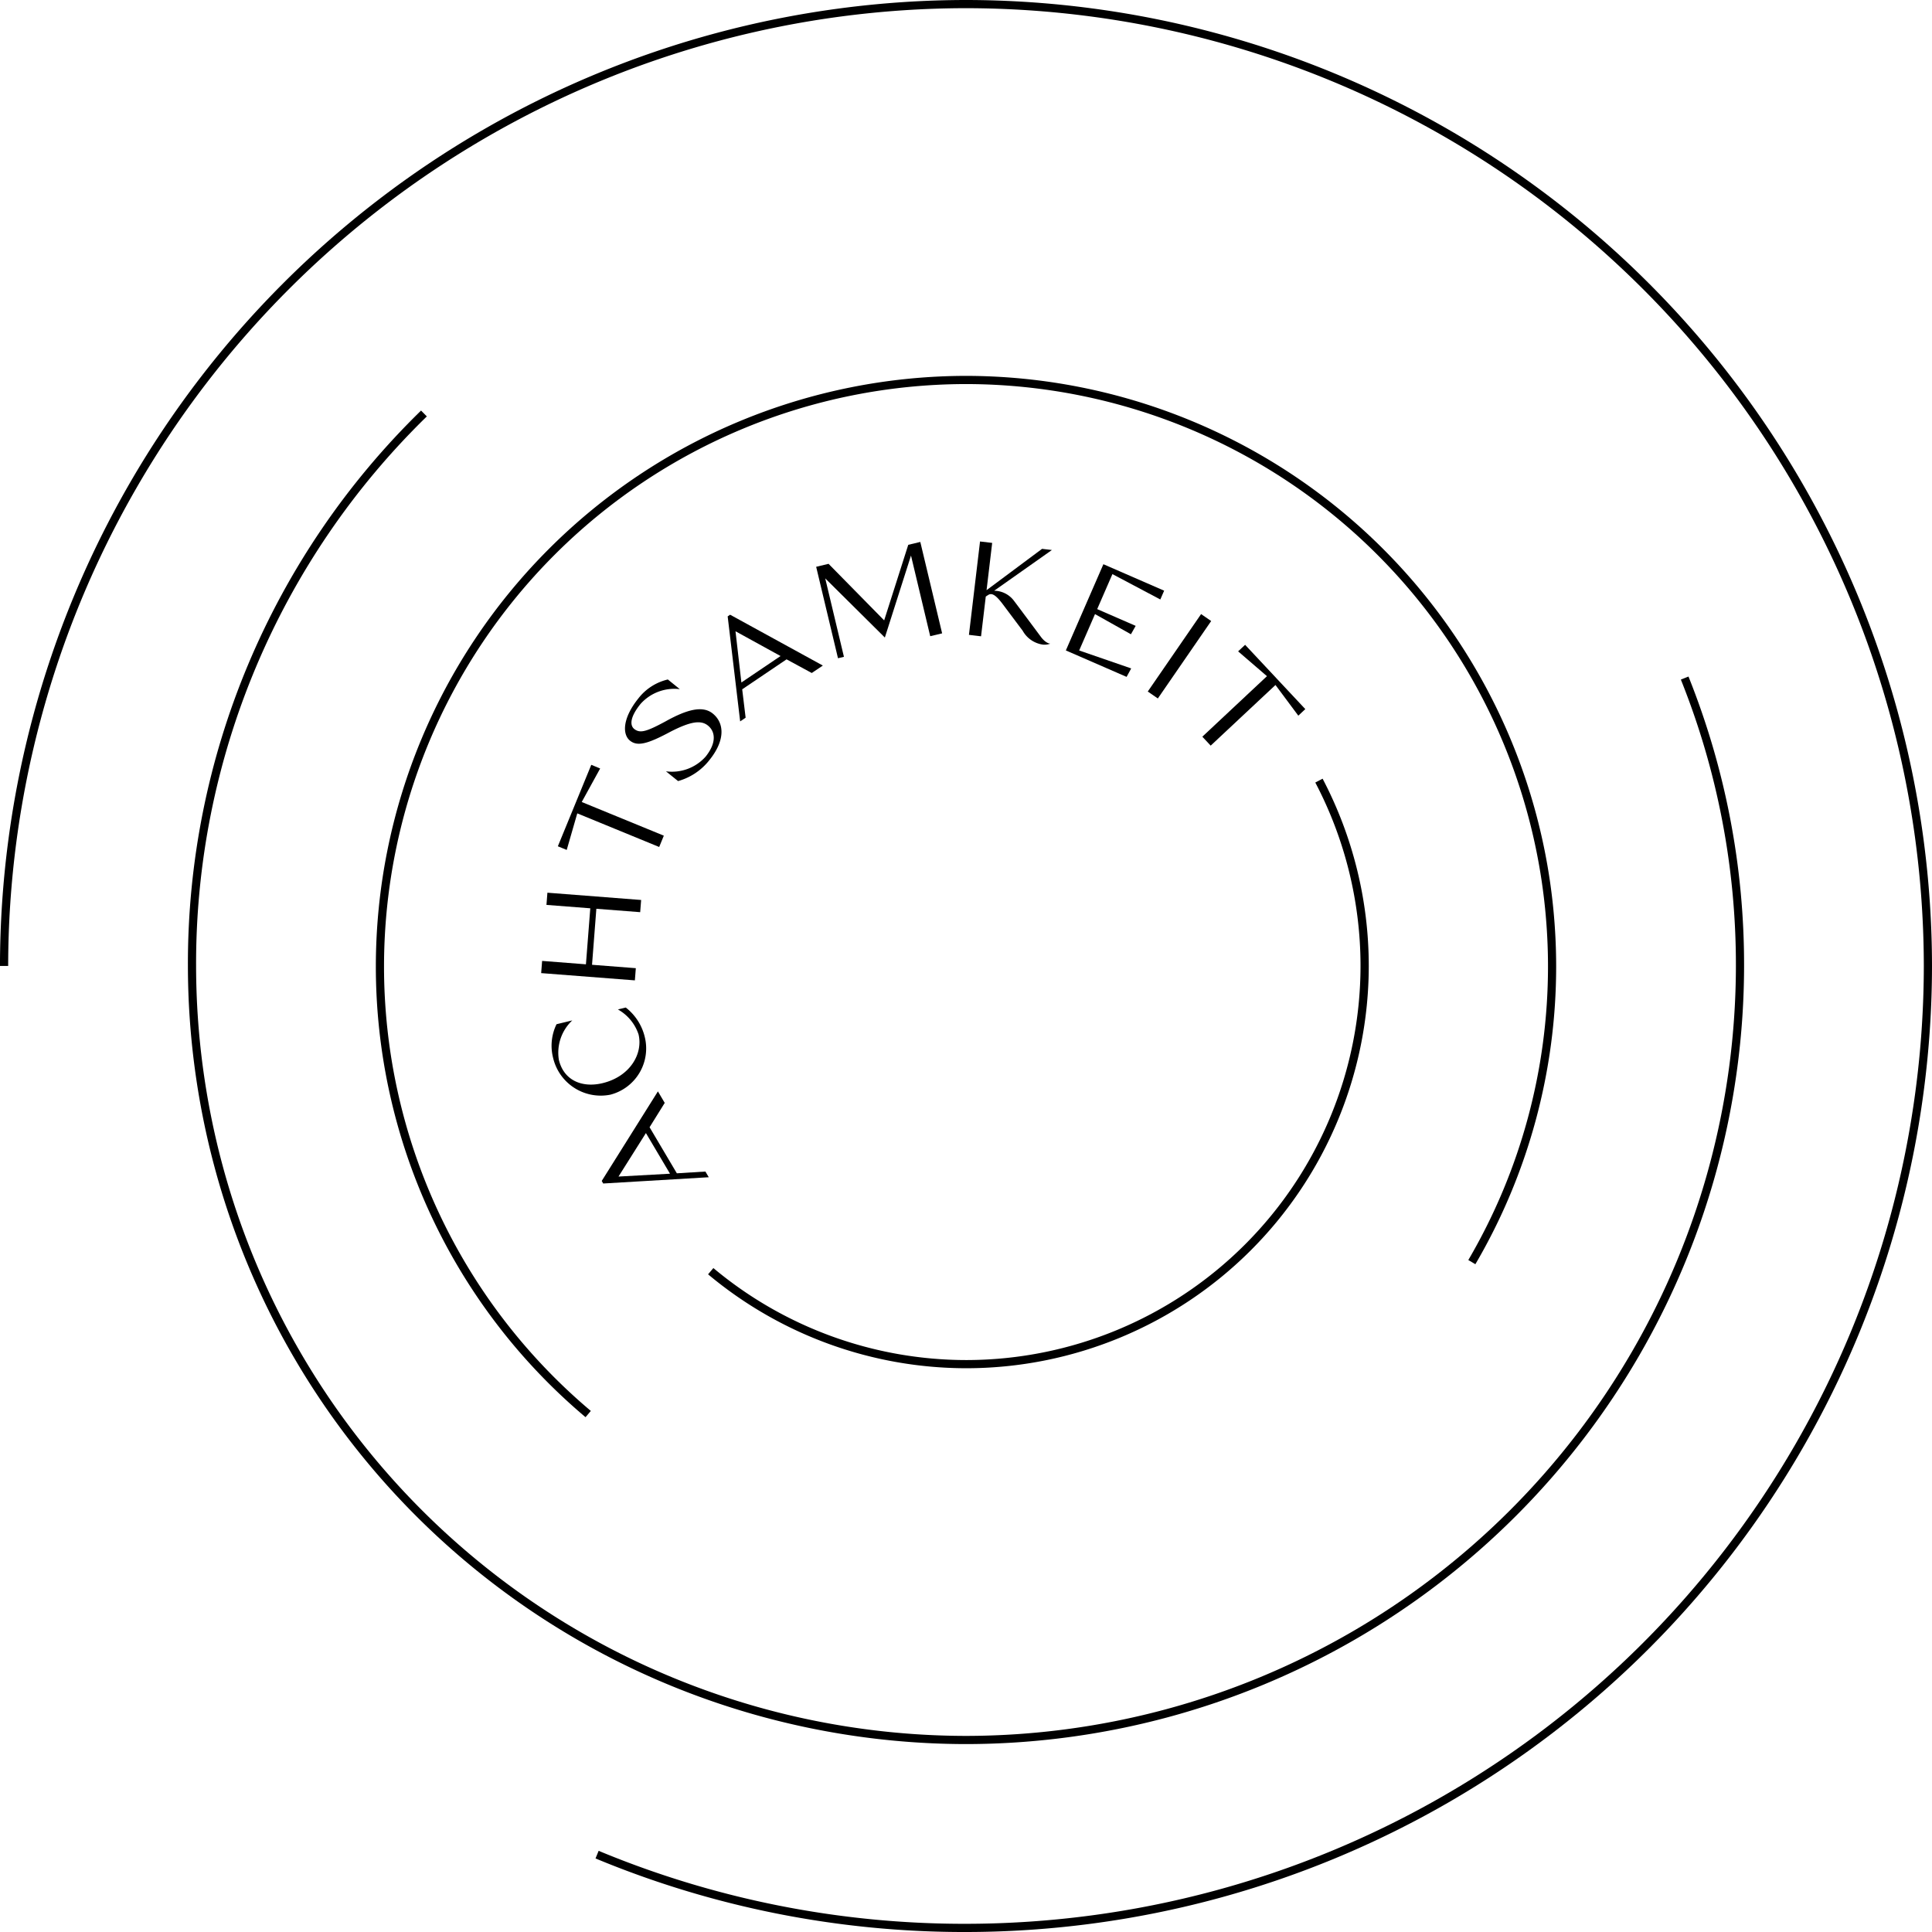
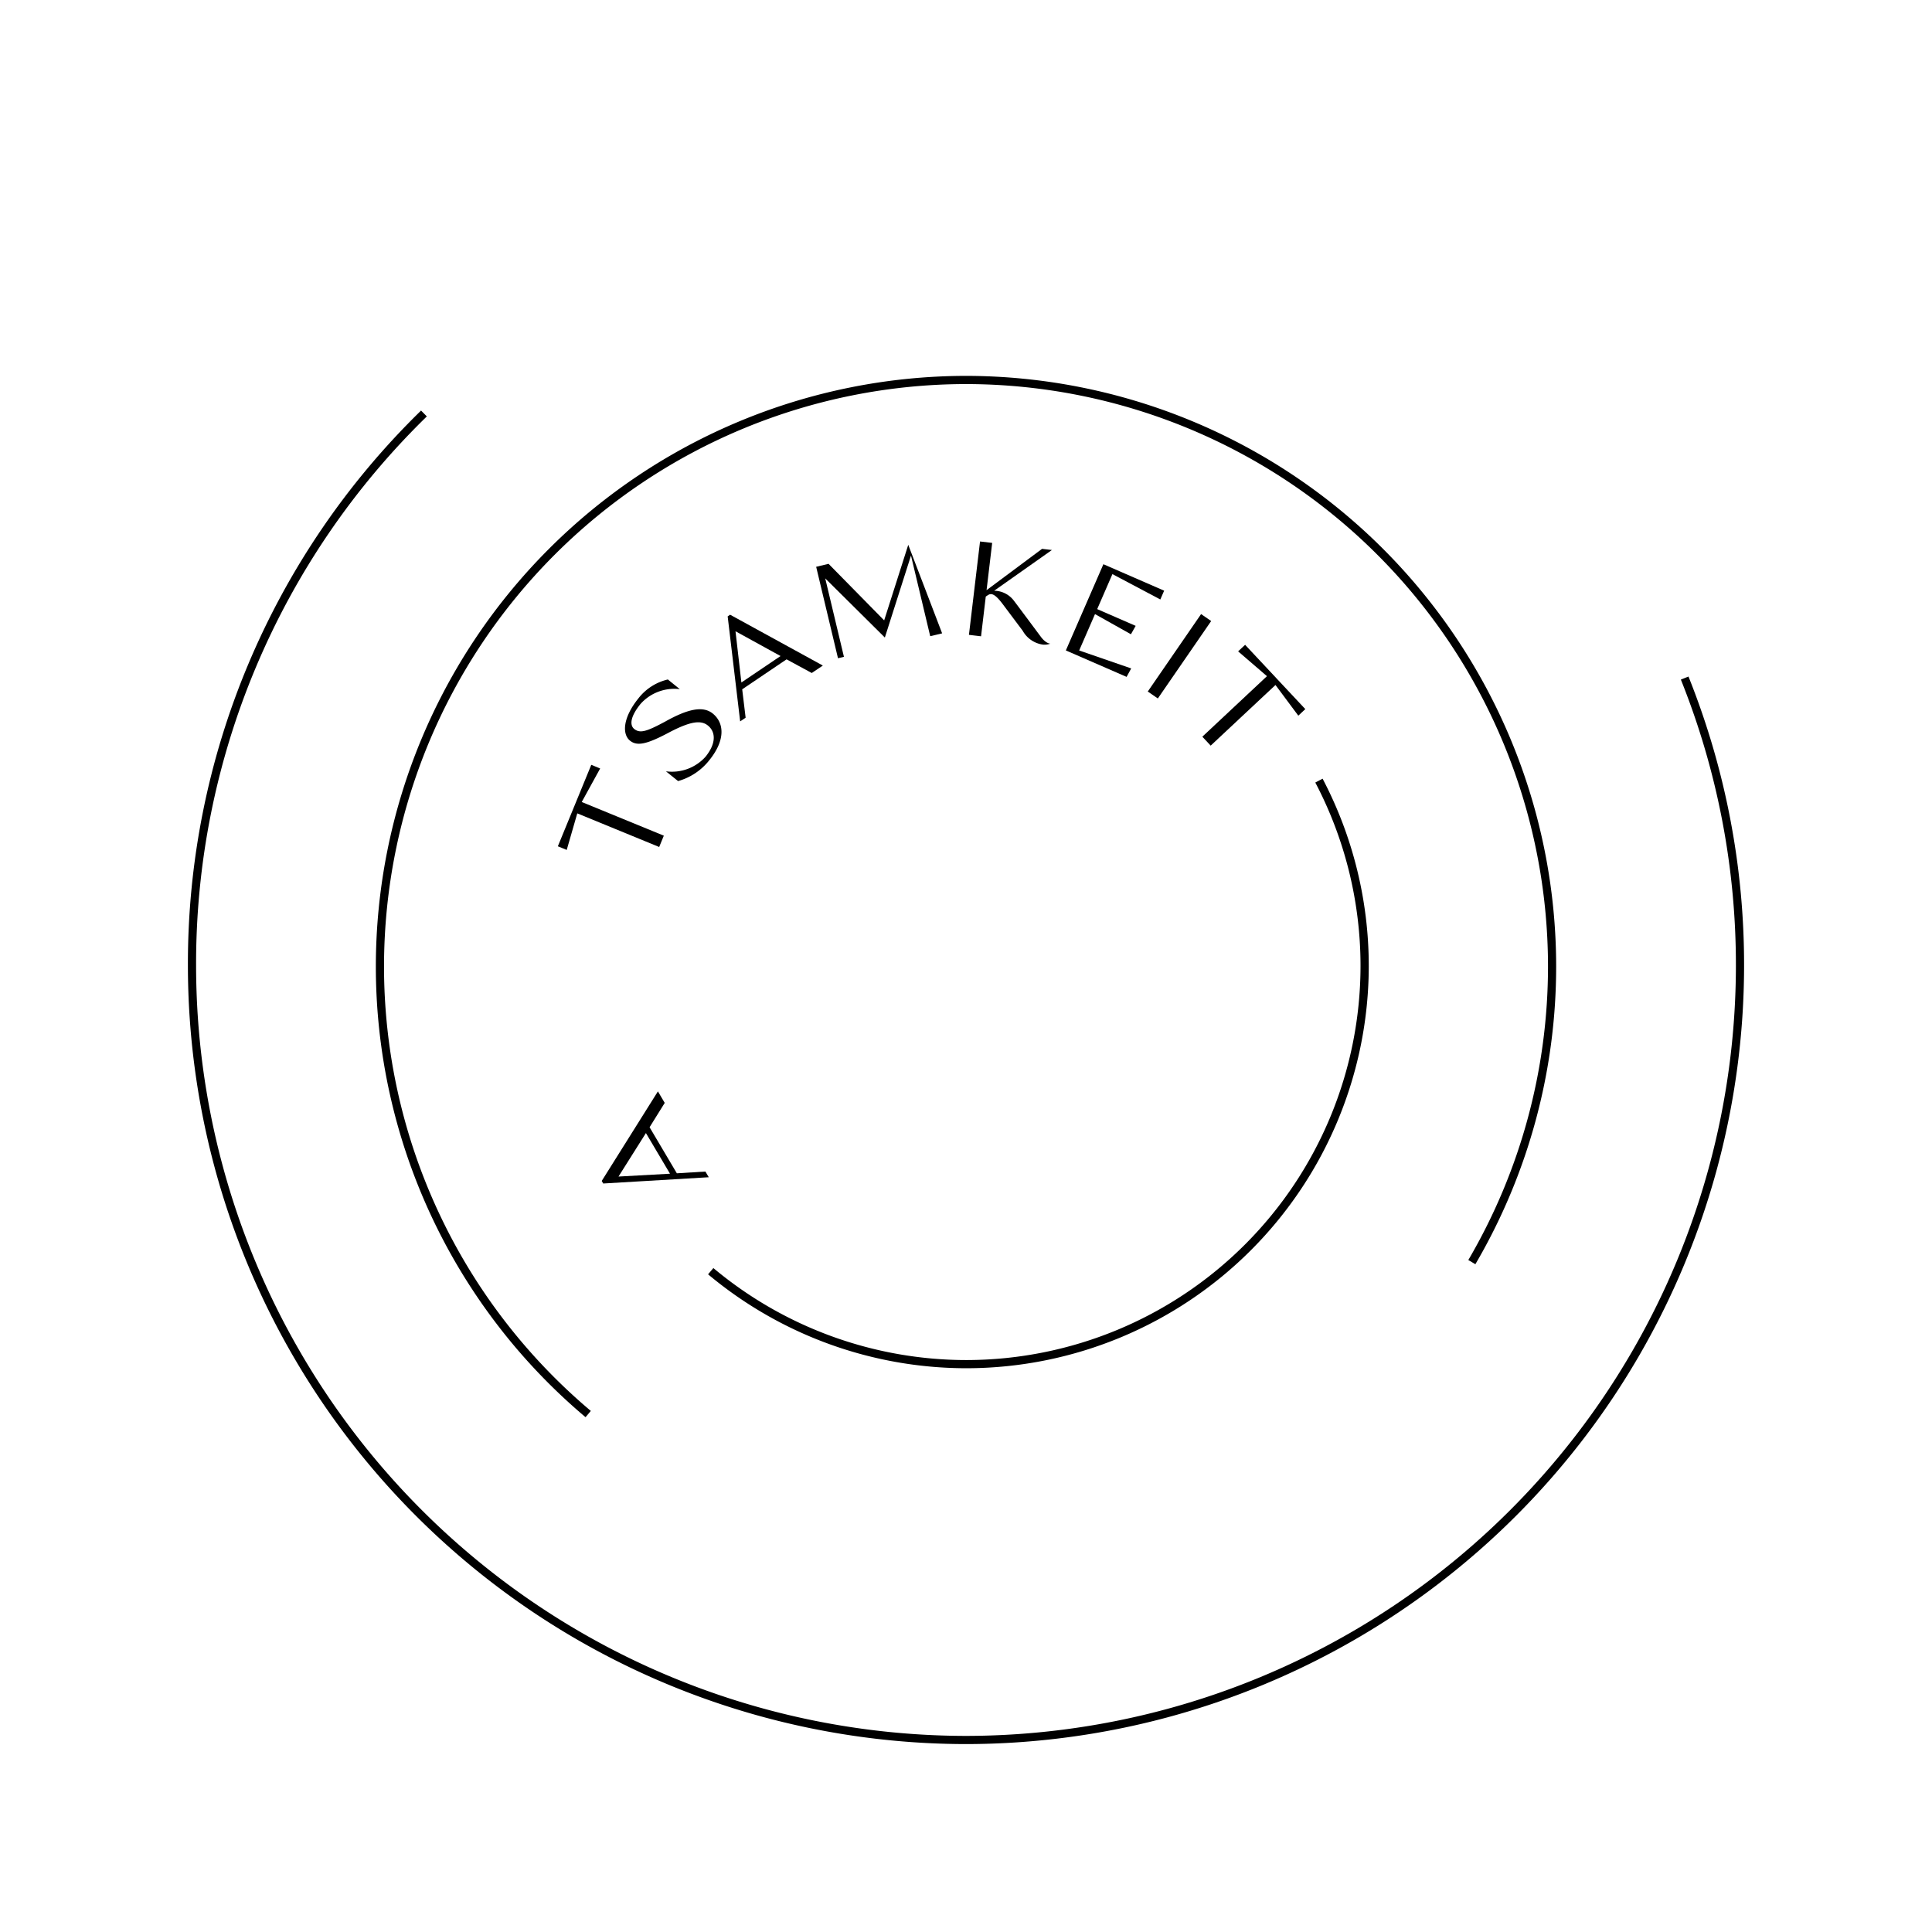
<svg xmlns="http://www.w3.org/2000/svg" id="Gruppe_135" data-name="Gruppe 135" width="259.441" height="259.442" viewBox="0 0 259.441 259.442">
-   <path id="Pfad_638" data-name="Pfad 638" d="M25.263,50.525a128.94,128.94,0,0,1-49.751-9.879l.42-1.022a127.859,127.859,0,0,0,49.331,9.8A128.77,128.77,0,0,0,153.885-79.2,128.77,128.77,0,0,0,25.263-207.819,128.77,128.77,0,0,0-103.361-79.2h-1.1A129.864,129.864,0,0,1,25.263-208.917,129.865,129.865,0,0,1,154.983-79.2,129.866,129.866,0,0,1,25.263,50.525" transform="translate(104.458 208.917)" />
  <path id="Pfad_639" data-name="Pfad 639" d="M20.348,34.873A104.6,104.6,0,0,1-84.138-69.612,103.705,103.705,0,0,1-52.83-144.2l.775.786a102.61,102.61,0,0,0-30.984,73.8A103.506,103.506,0,0,0,20.348,33.775,103.507,103.507,0,0,0,123.736-69.612a102.879,102.879,0,0,0-7.391-38.462l1.023-.409a103.942,103.942,0,0,1,7.466,38.871A104.6,104.6,0,0,1,20.348,34.873" transform="translate(109.372 199.333)" />
  <path id="Pfad_640" data-name="Pfad 640" d="M5.484,27.233A79.128,79.128,0,0,1-22.675-33.353,79.338,79.338,0,0,1,56.575-112.6a79.338,79.338,0,0,1,79.25,79.251A79.124,79.124,0,0,1,124.977,6.691l-.948-.56a78.038,78.038,0,0,0,10.7-39.484A78.242,78.242,0,0,0,56.575-111.5,78.242,78.242,0,0,0-21.577-33.353,78.055,78.055,0,0,0,6.194,26.393Z" transform="translate(73.146 163.075)" />
  <path id="Pfad_642" data-name="Pfad 642" d="M2.8,2.245l-14.174.841-.2-.343L-4.03-9.284l.915,1.546L-5.149-4.469l3.663,6.186L2.348,1.48Zm-5.206-.474L-5.64-3.688-9.322,2.153Z" transform="translate(92.378 155.842)" />
-   <path id="Pfad_643" data-name="Pfad 643" d="M1.939,0A7.112,7.112,0,0,1,4.495,3.971,6.413,6.413,0,0,1-.12,11.7a6.573,6.573,0,0,1-7.7-4.944,6.576,6.576,0,0,1,.462-4.515l2.114-.512a5.945,5.945,0,0,0-1.8,5.3c.682,2.824,3.193,3.771,5.866,3.126C2.532,9.26,4.278,6.192,3.653,3.6A6.02,6.02,0,0,0,.882.256Z" transform="translate(82.093 135.298)" />
-   <path id="Pfad_645" data-name="Pfad 645" d="M2.614.19,2.486,1.827-3.4,1.371-3.98,8.892,1.9,9.349l-.127,1.636L-10.81,10.01l.127-1.638,5.884.457.584-7.522L-10.1.851l.127-1.638Z" transform="translate(83.482 120.665)" />
  <path id="Pfad_646" data-name="Pfad 646" d="M1.107.1-1.366,4.6,9.658,9.121l-.623,1.52-11-4.515-1.417,4.91-1.191-.489L-.084-.394Z" transform="translate(79.485 103.098)" />
  <path id="Pfad_647" data-name="Pfad 647" d="M2.208,2.108A8.1,8.1,0,0,1-2,4.927L-3.626,3.618a6.062,6.062,0,0,0,5.314-1.96c1.545-1.917,1.29-3.405.323-4.185-.933-.753-2.3-.574-5.025.823C-6.132-.028-7.471.292-8.456-.5c-1.054-.849-1-3.033,1.113-5.658a7.019,7.019,0,0,1,3.97-2.557l1.607,1.3a6.079,6.079,0,0,0-5.263,1.97C-8.368-3.8-8.555-2.607-7.882-2.064c.775.6,1.6.38,4.184-1.016C-.75-4.723,1.31-5.227,2.657-4.142c1.5,1.211,1.778,3.486-.45,6.25" transform="translate(93.056 99.96)" />
  <path id="Pfad_649" data-name="Pfad 649" d="M.327,2.789l-1.678-14.1.33-.224L11.43-4.709l-1.489,1L6.558-5.543.6-1.519l.461,3.811ZM.492-2.435,5.75-5.987-.3-9.315Z" transform="translate(99.067 94.084)" />
-   <path id="Pfad_650" data-name="Pfad 650" d="M.571,3.041-2.36-9.238l1.663-.4L6.771-2.043,10.006-12.19l1.618-.386L14.555-.3l-1.6.381L10.374-10.748,6.864.261-1.143-7.682,1.369,2.85Z" transform="translate(111.96 85.351)" />
+   <path id="Pfad_650" data-name="Pfad 650" d="M.571,3.041-2.36-9.238l1.663-.4L6.771-2.043,10.006-12.19L14.555-.3l-1.6.381L10.374-10.748,6.864.261-1.143-7.682,1.369,2.85Z" transform="translate(111.96 85.351)" />
  <path id="Pfad_651" data-name="Pfad 651" d="M1.886,2.5c.677.885,1.236.883,1.236.883a2.21,2.21,0,0,1-.976.13A3.69,3.69,0,0,1-.582,1.649l-2.759-3.68C-4.309-3.285-4.765-3.408-5.2-3.167l-.073.058-.047.016-.22.153-.633,5.334L-7.8,2.2l1.49-12.54,1.631.192L-5.433-3.8,2.019-9.35l1.323.156-7.755,5.47A3.36,3.36,0,0,1-1.739-2.355C-1.177-1.619,1.886,2.5,1.886,2.5" transform="translate(137.915 83.052)" />
  <path id="Pfad_653" data-name="Pfad 653" d="M2.57.692,2.057,1.873-4.375-1.533l-2.045,4.7,5.167,2.25-.636,1.128L-6.714,3.838-8.84,8.722l6.985,2.41-.616,1.136-8.158-3.552L-5.587-2.861Z" transform="translate(153.758 78.628)" />
  <path id="Pfad_654" data-name="Pfad 654" d="M.263,2.207l-1.352-.931,7.16-10.4,1.354.933Z" transform="translate(155.219 91.587)" />
  <path id="Pfad_655" data-name="Pfad 655" d="M2.51,1.853-.556-2.266l-8.7,8.143-1.121-1.2L-1.7-3.45-5.572-6.782l.939-.879L3.45.974Z" transform="translate(171.835 94.251)" />
  <path id="Pfad_656" data-name="Pfad 656" d="M6.758,15.418a54.1,54.1,0,0,1-34.7-12.612l.712-.839A52.983,52.983,0,0,0,6.758,14.32,52.977,52.977,0,0,0,59.673-38.595,53.024,53.024,0,0,0,53.6-63.234l.98-.517a54.162,54.162,0,0,1,6.2,25.156A54.074,54.074,0,0,1,6.758,15.418" transform="translate(123.027 168.317)" />
</svg>